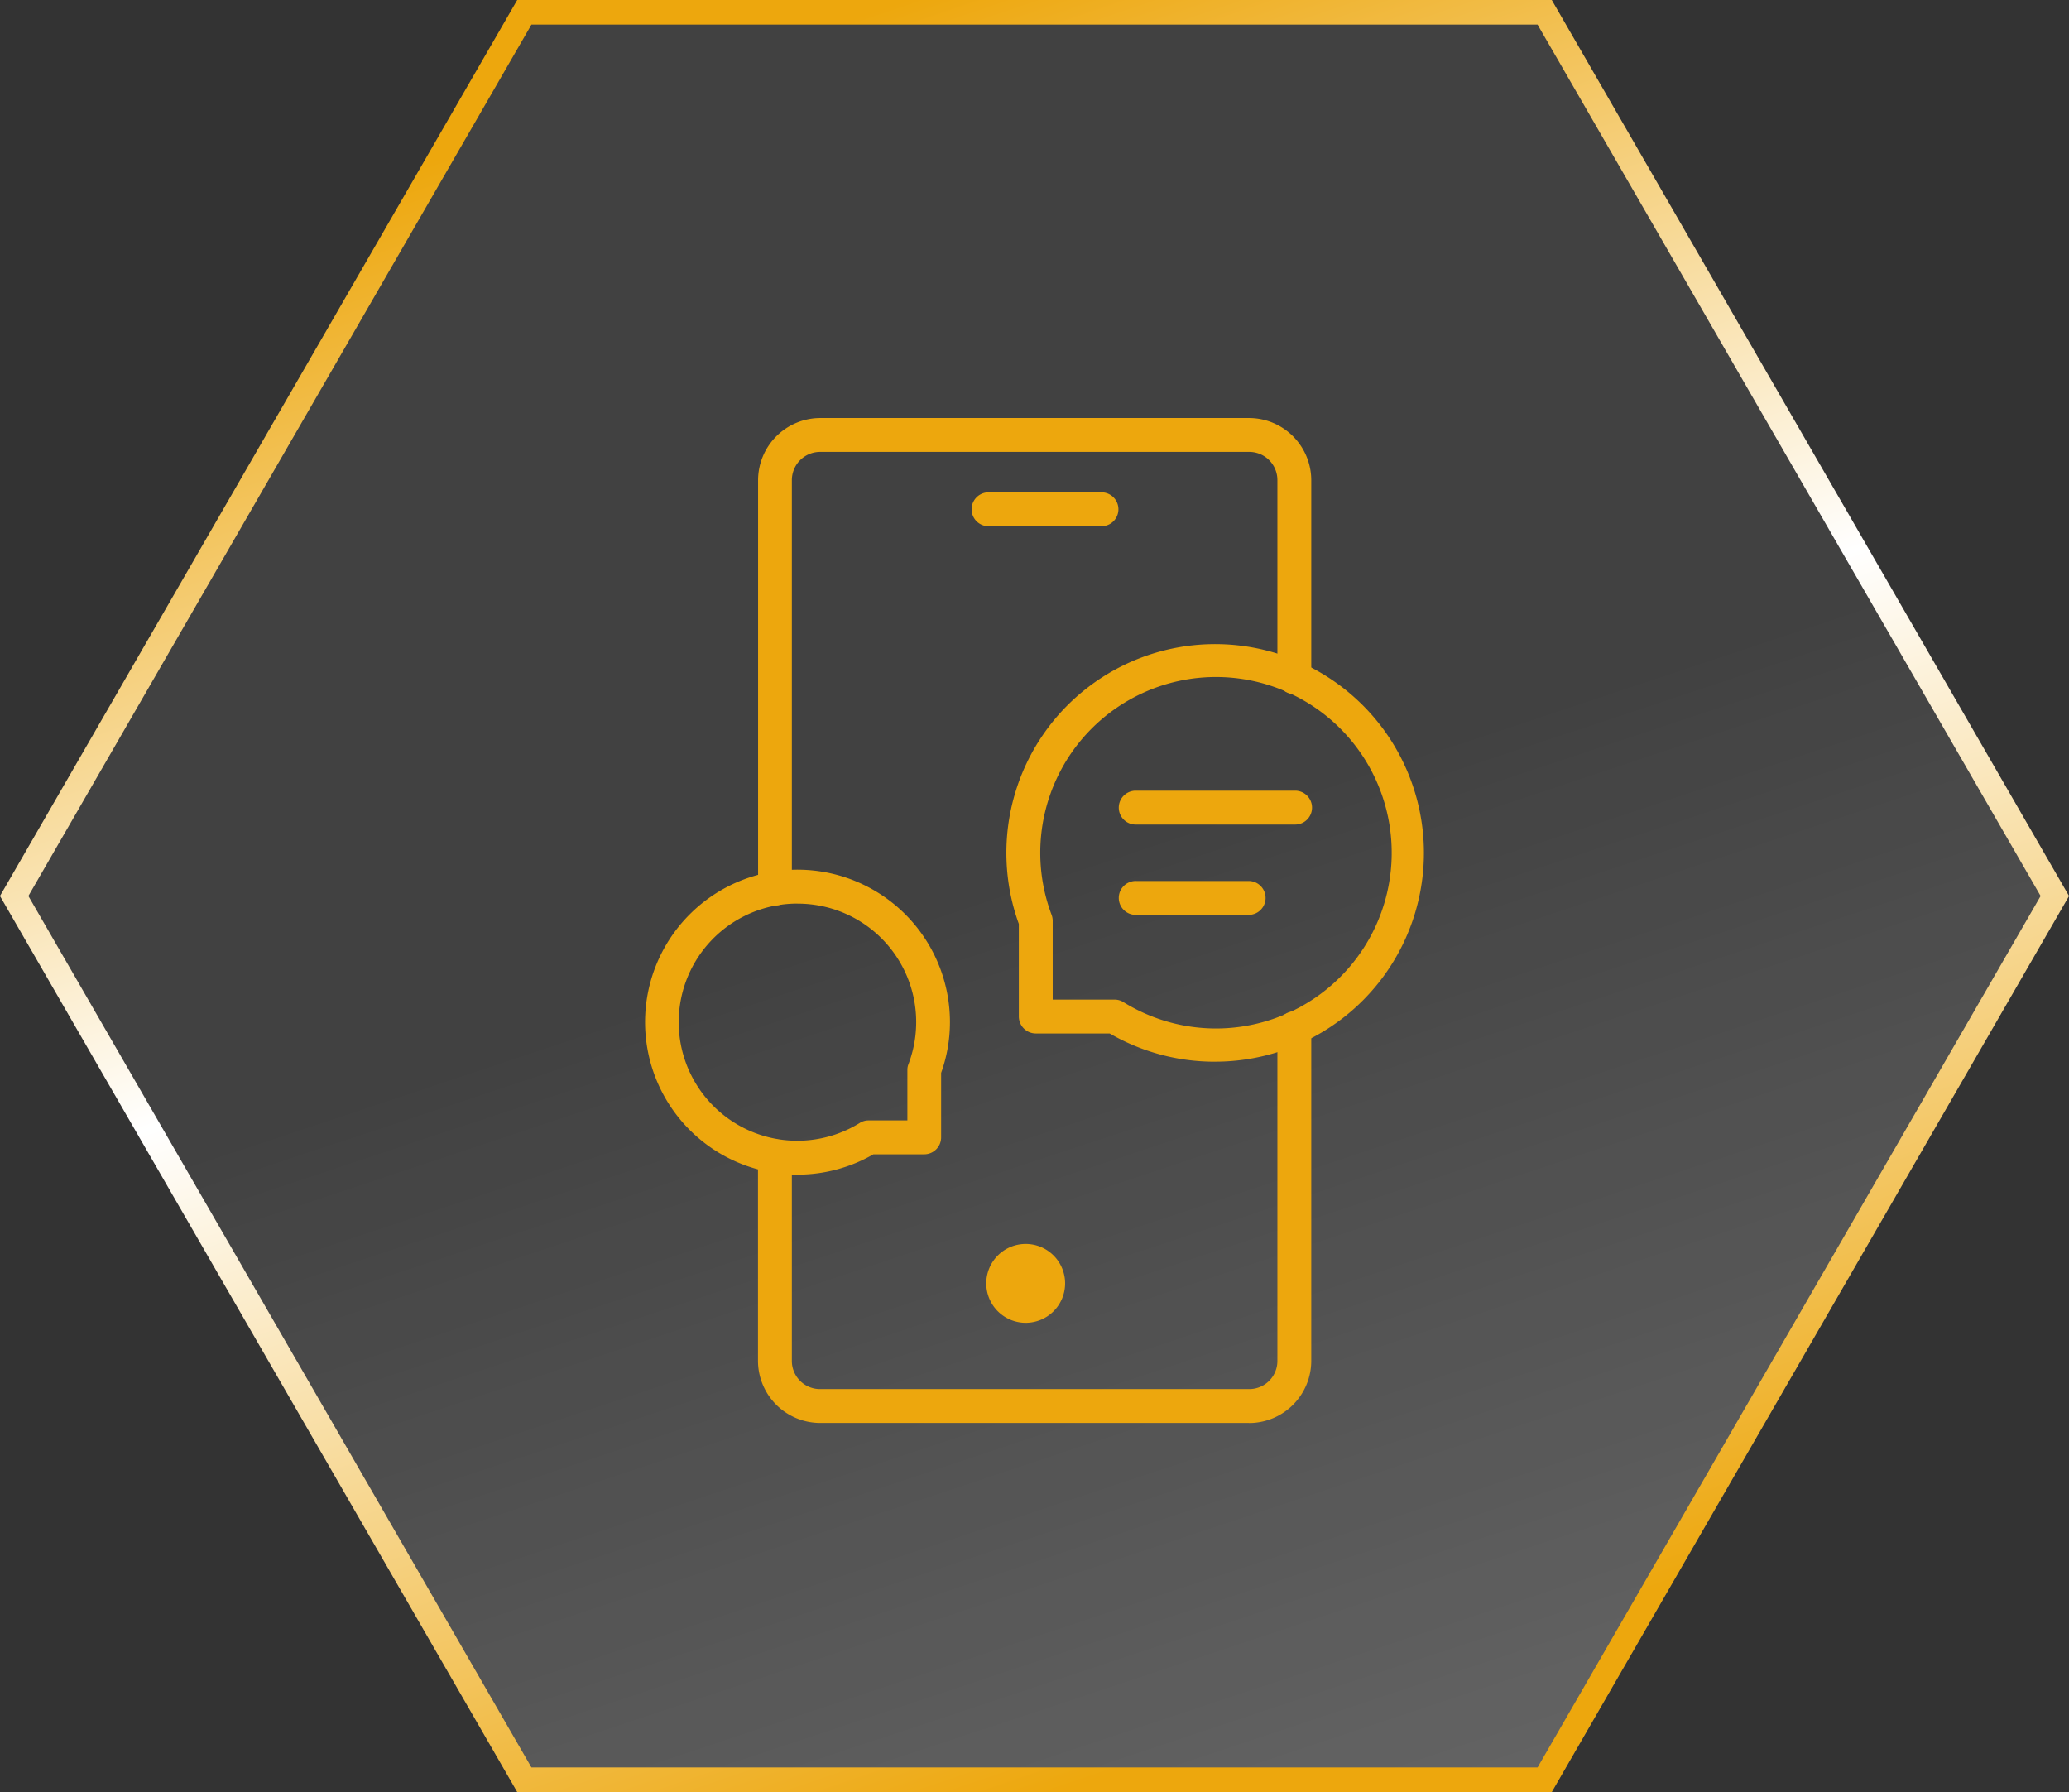
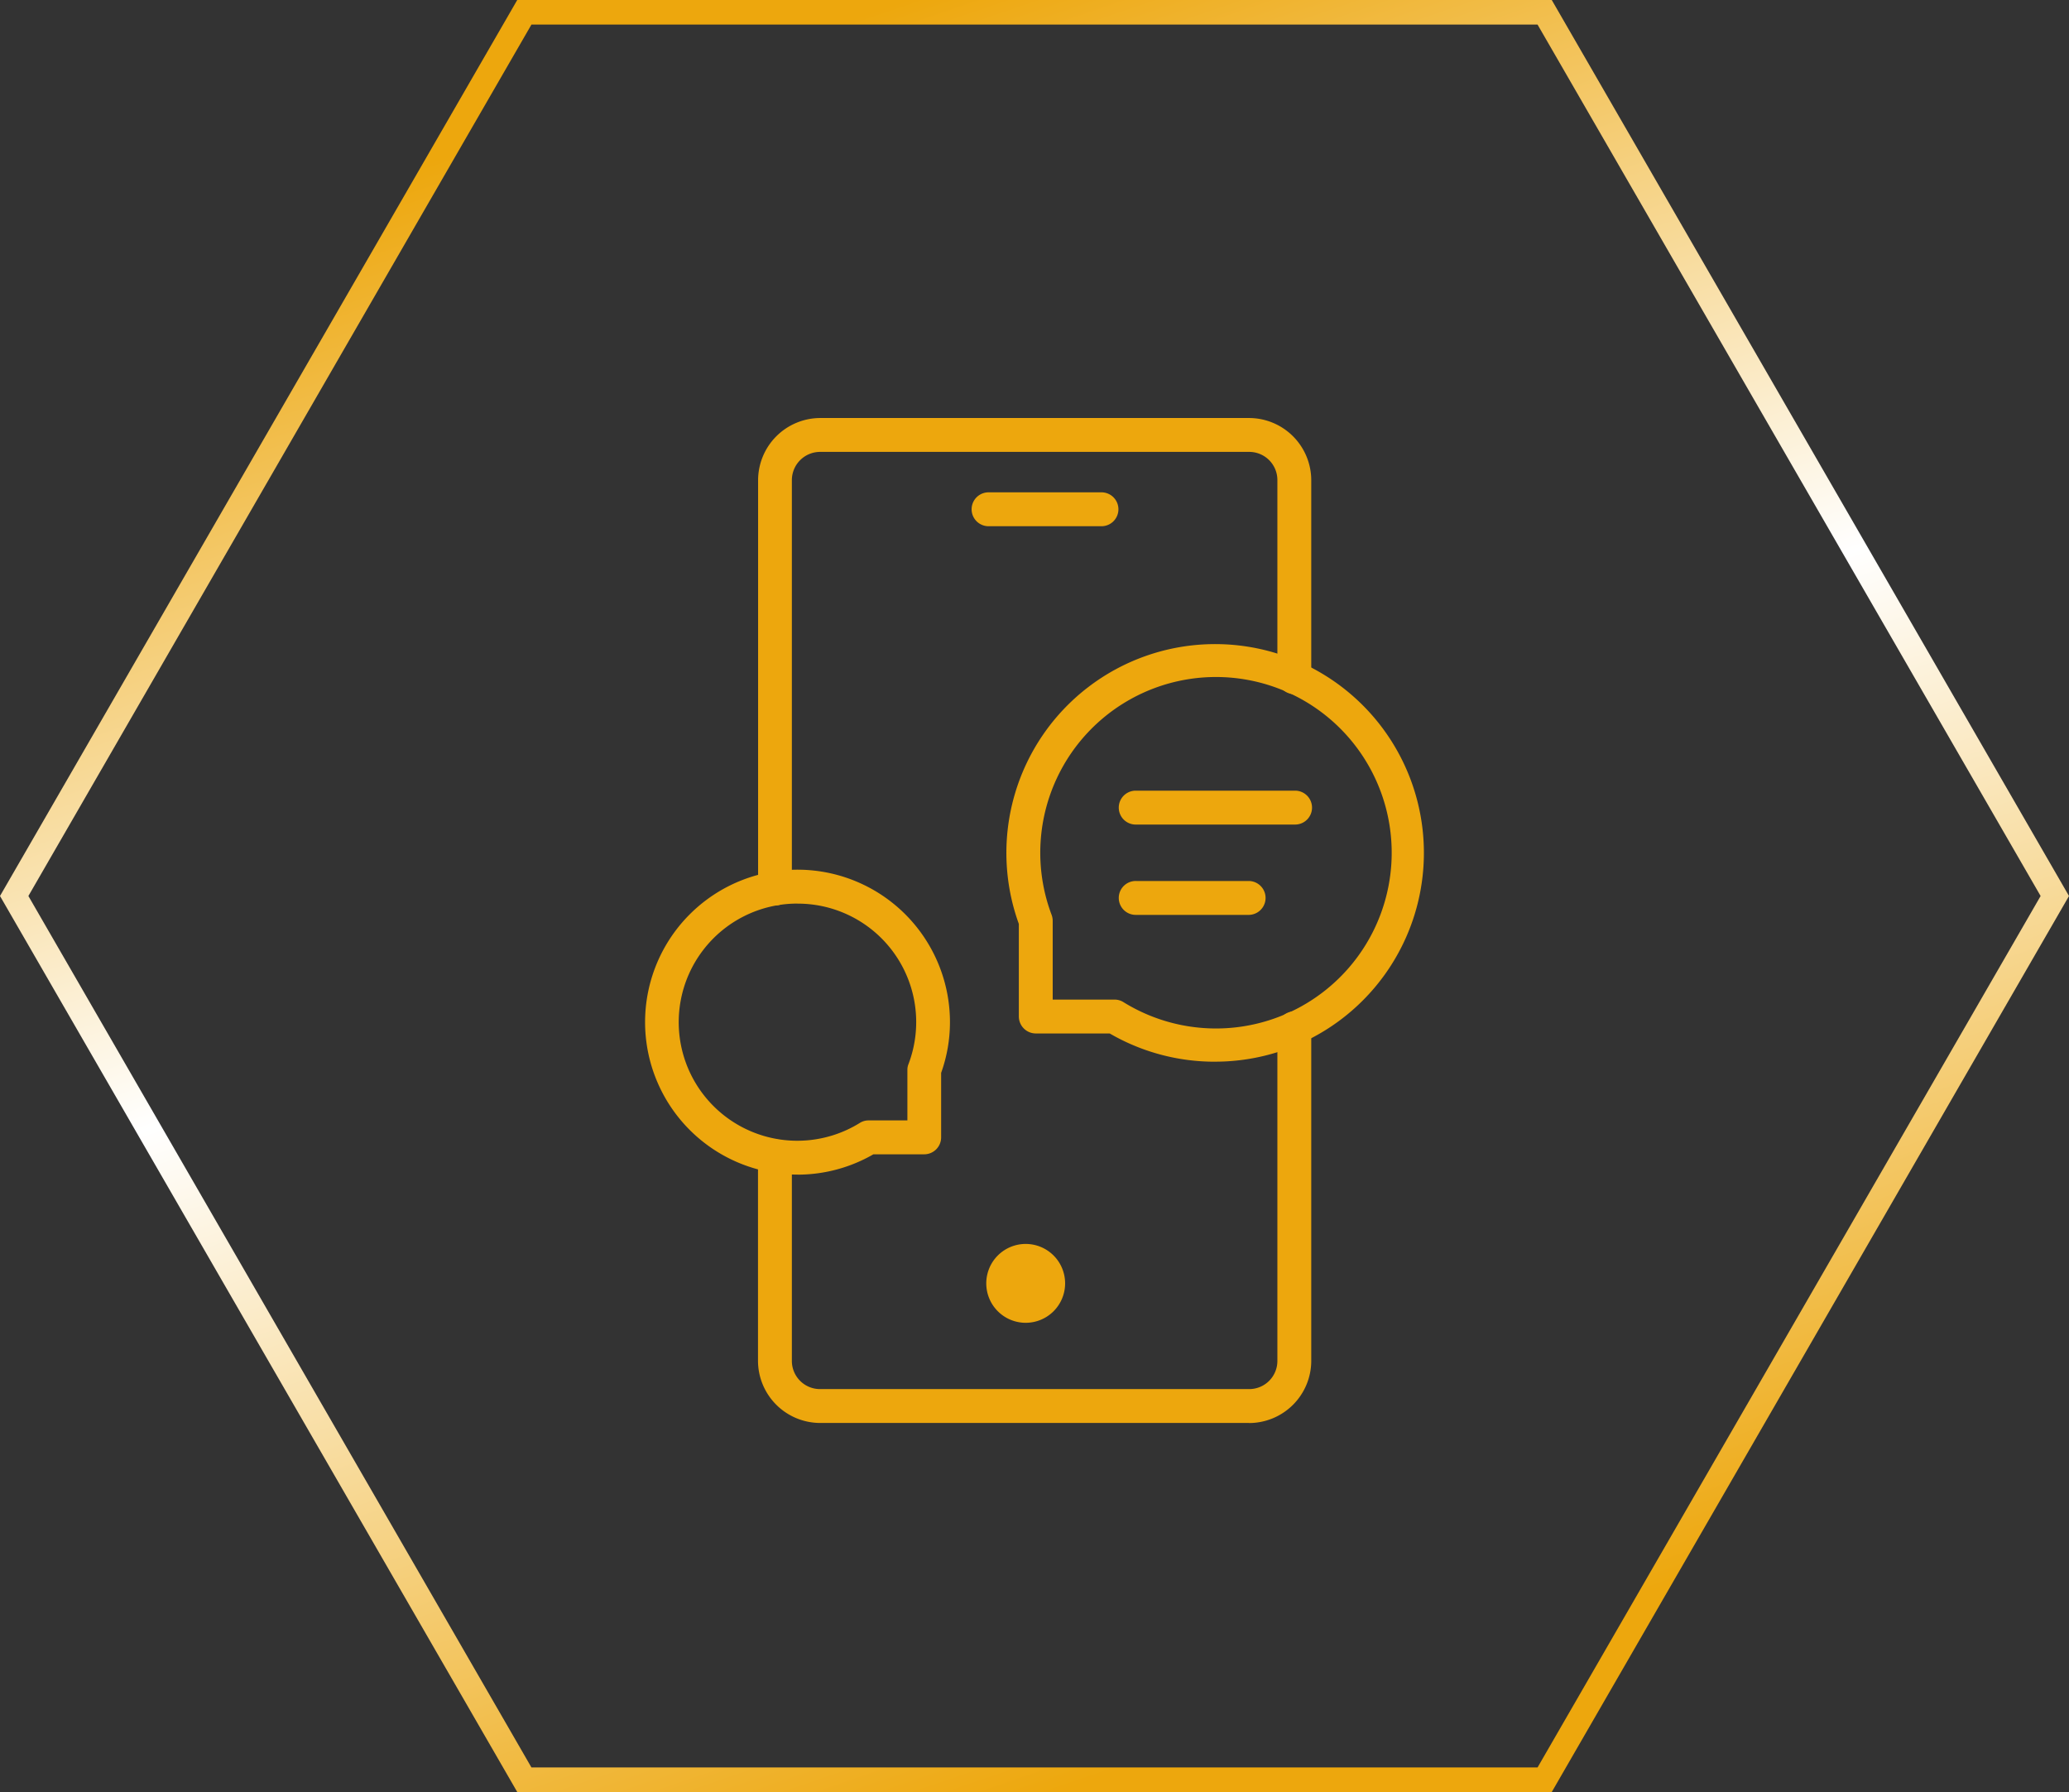
<svg xmlns="http://www.w3.org/2000/svg" width="83.025" height="71.901" viewBox="0 0 83.025 71.901">
  <rect x="0" y="0" width="83.025" height="71.901" fill="#333333" stroke="none" />
  <defs>
    <linearGradient id="linear-gradient" x1="0.698" y1="1.091" x2="0.471" y2="0.5" gradientUnits="objectBoundingBox">
      <stop offset="0" stop-color="#fff" stop-opacity="0.263" />
      <stop offset="1" stop-color="#fff" stop-opacity="0.071" />
    </linearGradient>
    <linearGradient id="linear-gradient-2" x1="0.154" y1="0.116" x2="0.5" y2="1" gradientUnits="objectBoundingBox">
      <stop offset="0" stop-color="#eda70d" />
      <stop offset="0.473" stop-color="#fff" />
      <stop offset="1" stop-color="#eda70d" />
    </linearGradient>
    <clipPath id="clip-path">
      <rect id="Rectangle_1162" data-name="Rectangle 1162" width="31.253" height="40.324" fill="#eda70d" />
    </clipPath>
  </defs>
  <g id="Group_2080" data-name="Group 2080" transform="translate(3982 -3312)">
    <g id="Group_2079" data-name="Group 2079" transform="translate(-4122 -43)">
      <g id="Group_2005" data-name="Group 2005" transform="translate(0 -96.92)">
-         <path id="Path_6980" data-name="Path 6980" d="M20.756,0,0,35.95,20.756,71.9H62.268L83.024,35.95,62.268,0Z" transform="translate(140 3451.92)" fill="url(#linear-gradient)" />
        <path id="Path_7054" data-name="Path 7054" d="M20.178-.5H61.691L82.447,35.45,61.691,71.4H20.178L-.578,35.45ZM61.121.486H20.748L.561,35.45,20.748,70.415H61.121L81.308,35.45Z" transform="translate(140.578 3452.42)" fill="url(#linear-gradient-2)" />
      </g>
      <g id="Group_2009" data-name="Group 2009" transform="translate(463.886 466.772)">
        <g id="Group_1994" data-name="Group 1994" transform="translate(-298 2905)">
          <g id="Group_1993" data-name="Group 1993" clip-path="url(#clip-path)">
            <path id="Path_7091" data-name="Path 7091" d="M351.6,80.343h-4.531a.68.68,0,0,1,0-1.359H351.6a.68.68,0,1,1,0,1.359" transform="translate(-333.312 -76.002)" fill="#eda70d" />
            <path id="Path_7092" data-name="Path 7092" d="M392.364,257.015a8.38,8.38,0,0,1-4.237-1.133h-2.966a.683.683,0,0,1-.68-.68v-3.715a8.377,8.377,0,1,1,7.883,5.527Zm-6.524-2.492h2.478a.673.673,0,0,1,.357.1,7.051,7.051,0,1,0-2.876-3.492.7.7,0,0,1,.041.235Z" transform="translate(-369.483 -231.189)" fill="#eda70d" />
            <path id="Path_7093" data-name="Path 7093" d="M509.226,493.359H504.7a.68.68,0,1,1,0-1.359h4.531a.68.68,0,0,1,0,1.359" transform="translate(-484.986 -473.424)" fill="#eda70d" />
            <path id="Path_7094" data-name="Path 7094" d="M511.039,397.359H504.7a.68.68,0,1,1,0-1.359h6.343a.68.68,0,1,1,0,1.359" transform="translate(-484.986 -381.048)" fill="#eda70d" />
            <path id="Path_7095" data-name="Path 7095" d="M6.118,492.224a6.117,6.117,0,1,1,6.116-6.116,6.025,6.025,0,0,1-.354,2.034v2.588a.68.68,0,0,1-.68.68H9.161a6.087,6.087,0,0,1-3.044.816Zm0-10.874a4.758,4.758,0,1,0,2.5,8.8.651.651,0,0,1,.358-.1h1.55l0-2.03a.6.6,0,0,1,.046-.235,4.752,4.752,0,0,0-4.449-6.433Z" transform="translate(0 -461.868)" fill="#eda70d" />
            <path id="Path_7096" data-name="Path 7096" d="M120.7,19.56a.68.68,0,0,1-.68-.68V2.492A2.5,2.5,0,0,1,122.508,0h17.217a2.5,2.5,0,0,1,2.492,2.492v7.934a.68.68,0,0,1-1.359,0V2.492a1.13,1.13,0,0,0-1.133-1.133H122.508a1.134,1.134,0,0,0-1.133,1.133V18.881A.68.68,0,0,1,120.7,19.56Z" transform="translate(-115.485)" fill="#eda70d" />
            <path id="Path_7097" data-name="Path 7097" d="M139.725,646.4H122.508a2.5,2.5,0,0,1-2.492-2.492v-8.233a.68.68,0,0,1,1.359,0v8.233a1.13,1.13,0,0,0,1.133,1.133h17.217a1.13,1.13,0,0,0,1.133-1.133V630.54a.68.68,0,0,1,1.359,0v13.371a2.5,2.5,0,0,1-2.492,2.492Z" transform="translate(-115.485 -606.079)" fill="#eda70d" />
            <path id="Path_7098" data-name="Path 7098" d="M365.784,879.246a1.582,1.582,0,1,1-1.582-1.582,1.582,1.582,0,0,1,1.582,1.582" transform="translate(-348.929 -844.526)" fill="#eda70d" />
          </g>
        </g>
      </g>
    </g>
  </g>
</svg>